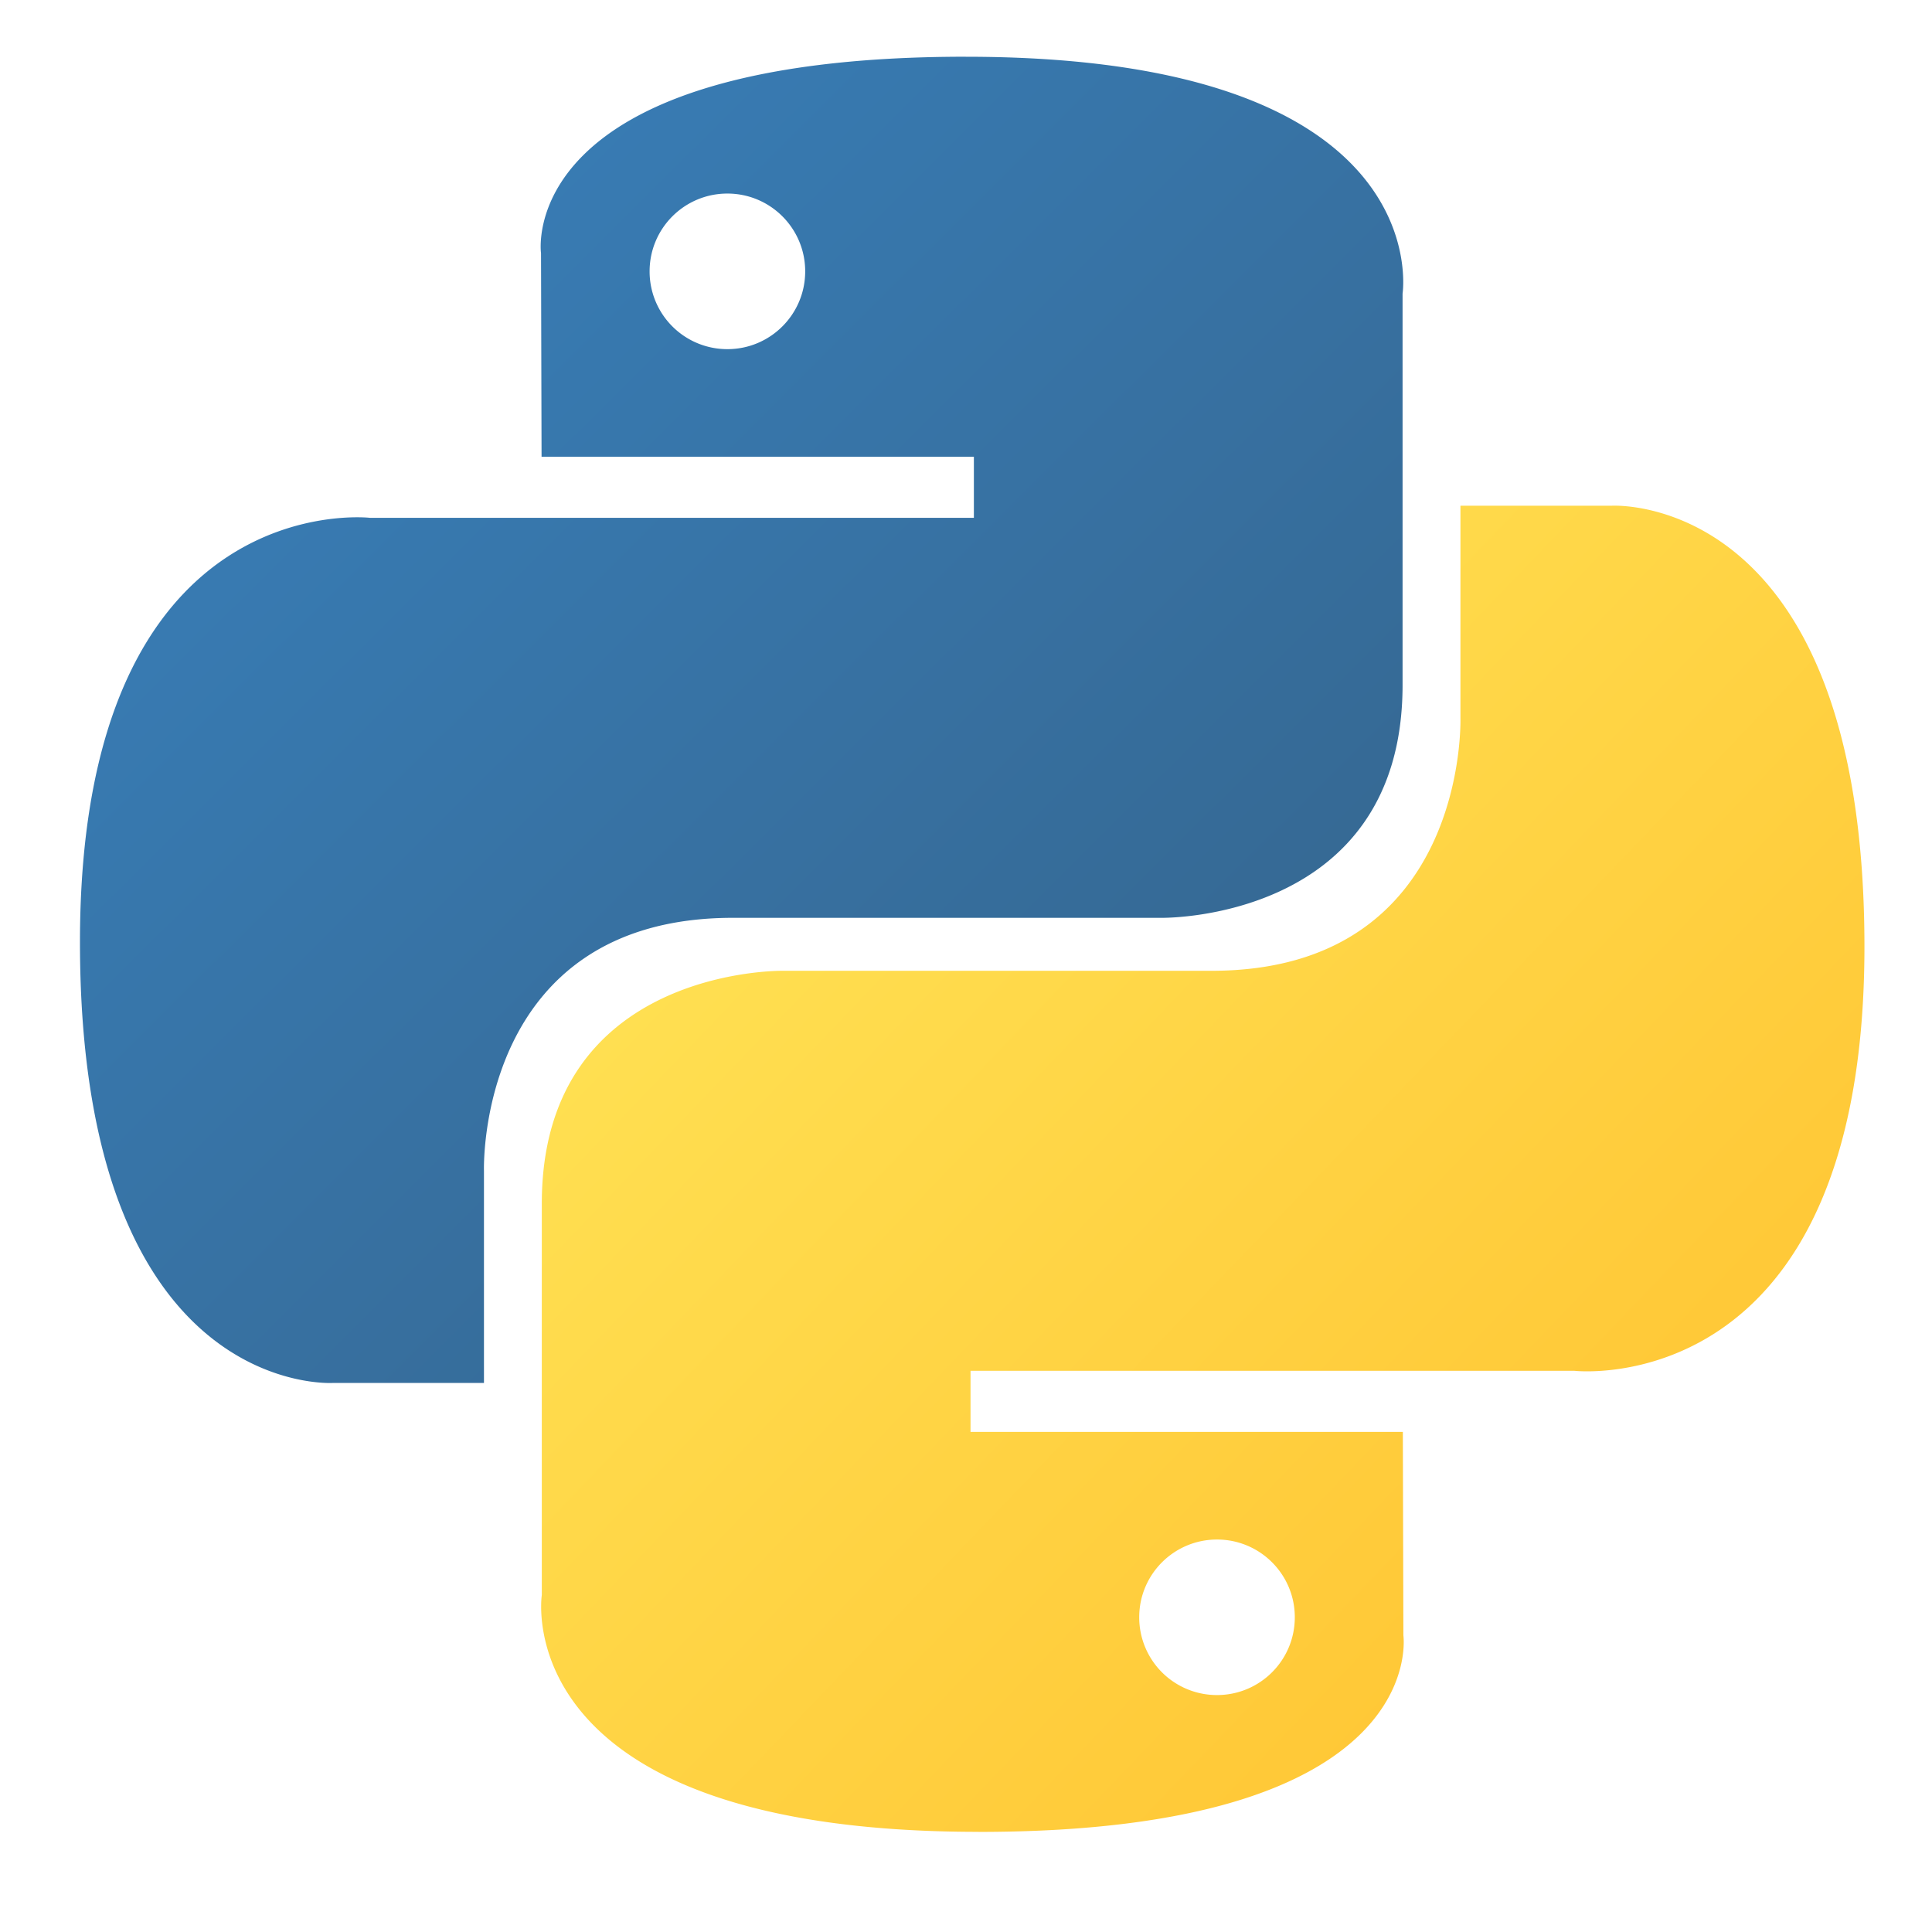
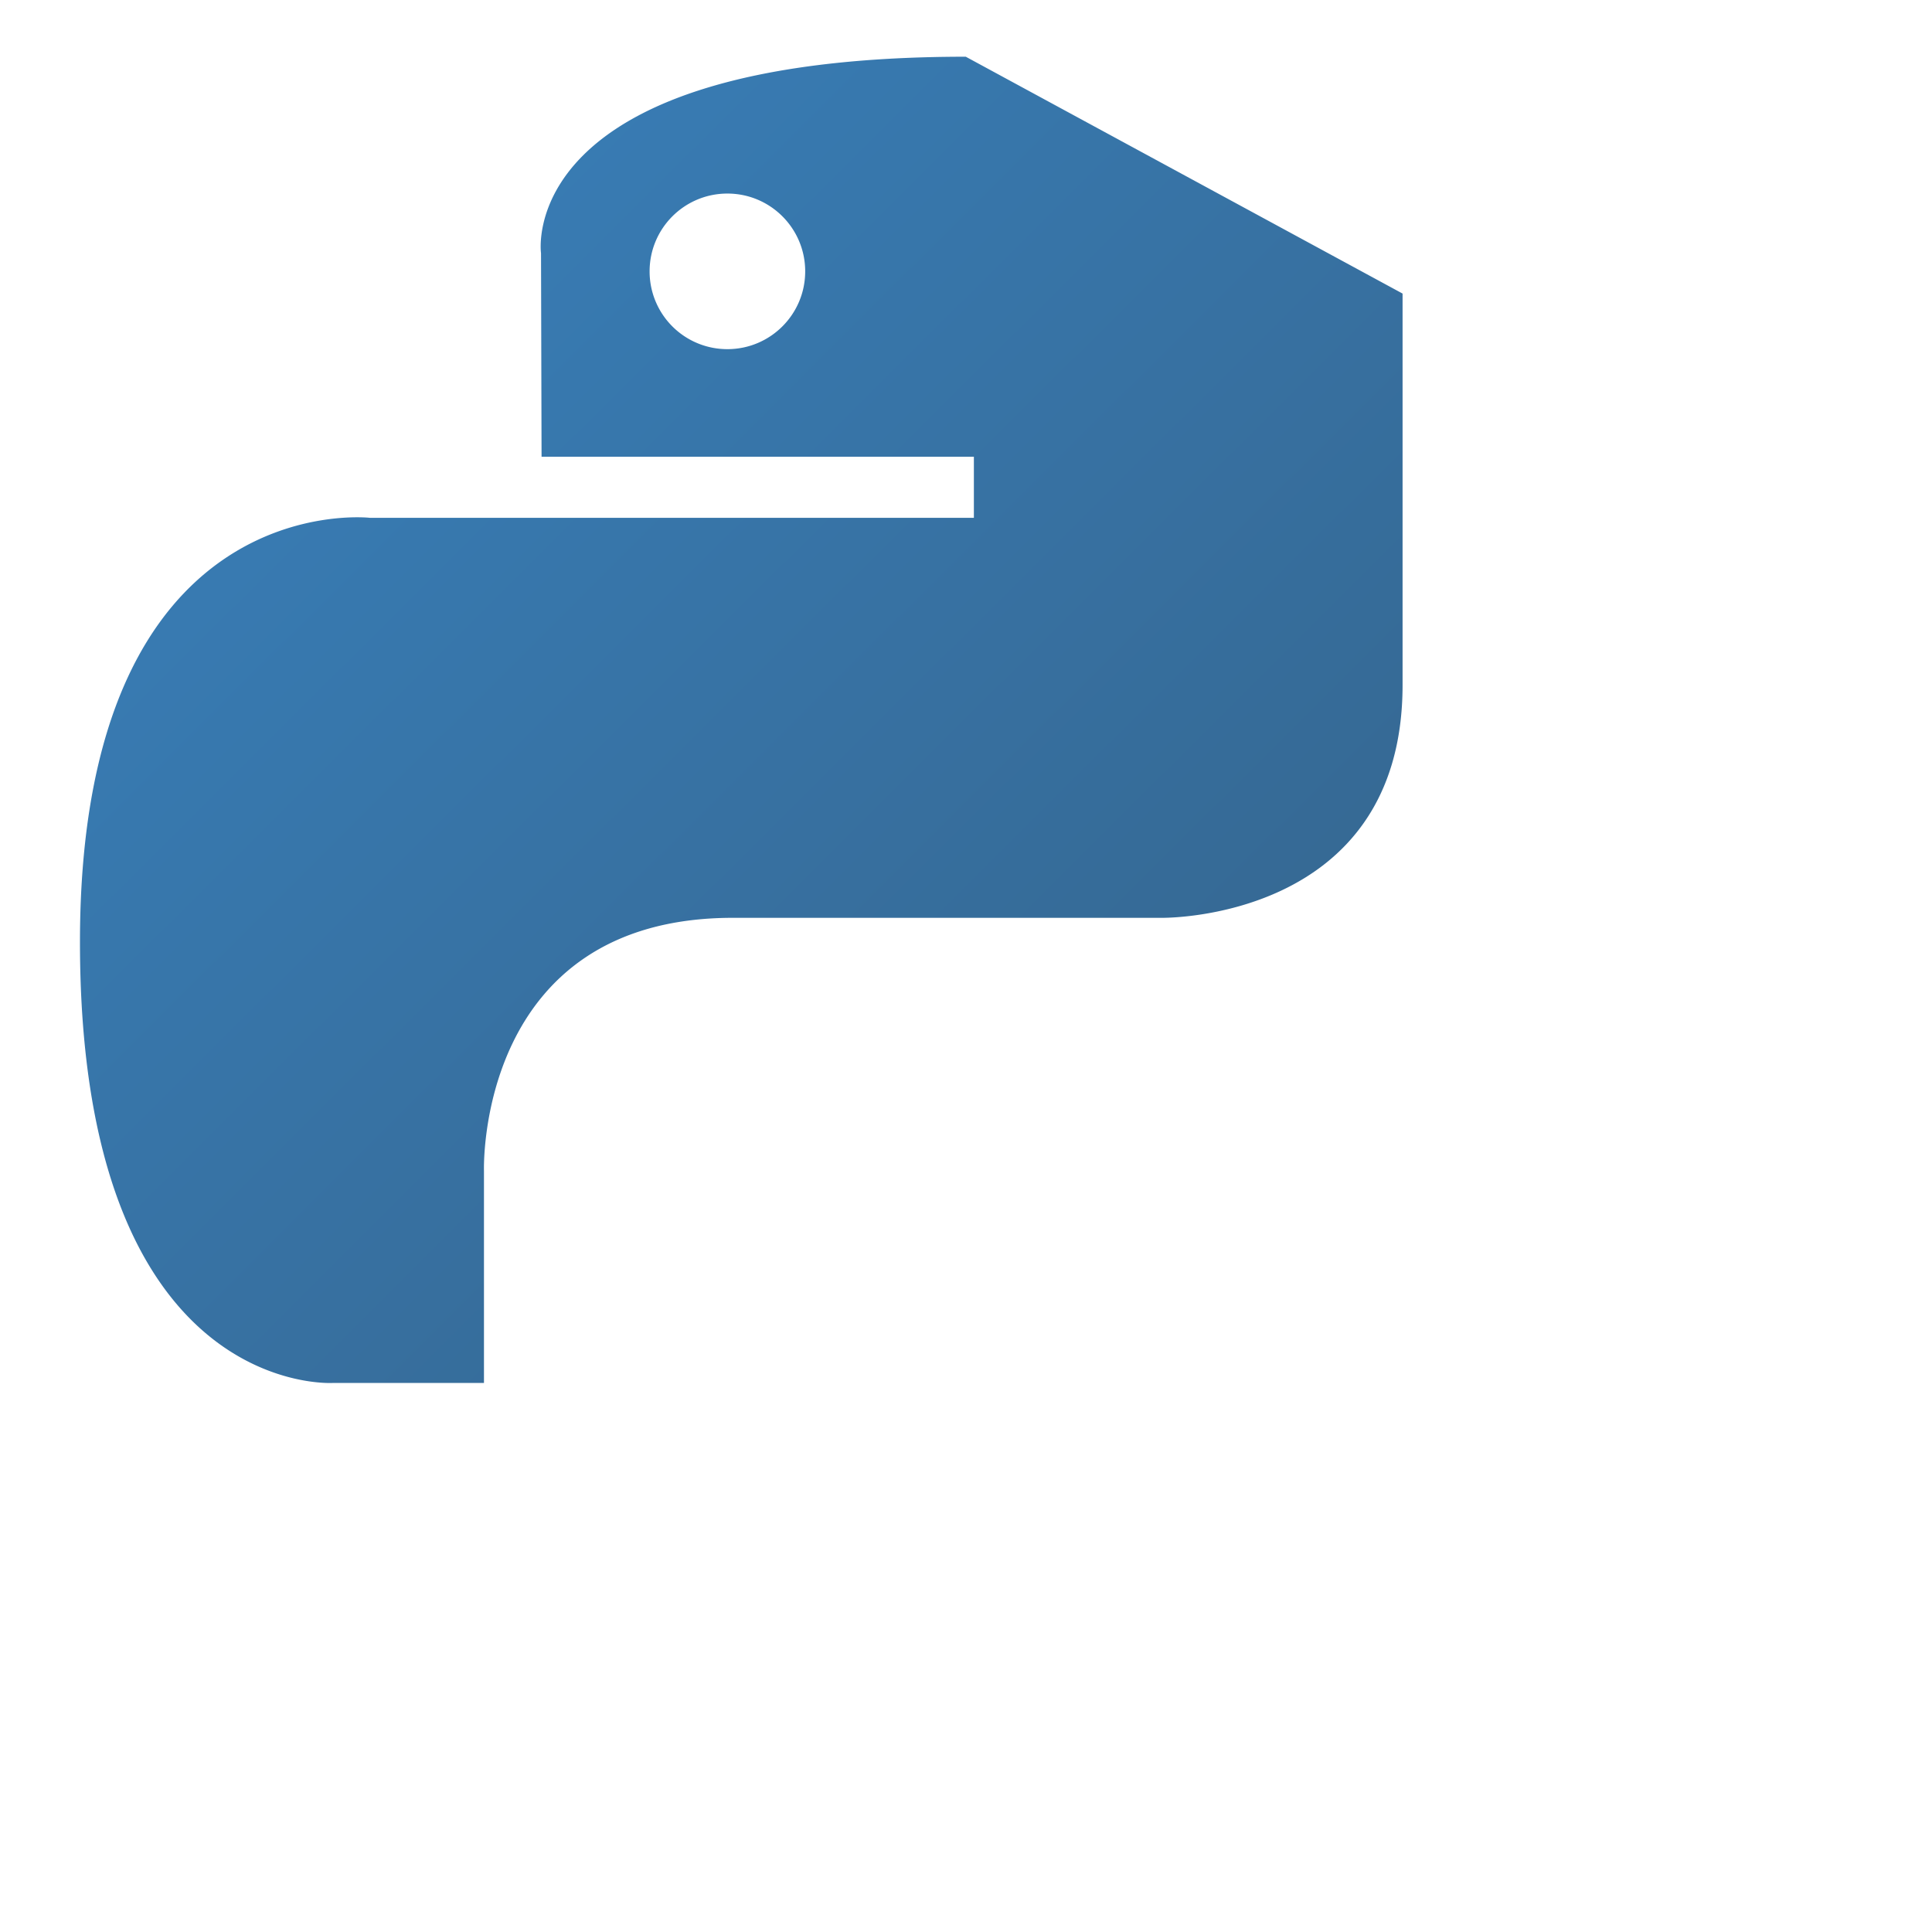
<svg xmlns="http://www.w3.org/2000/svg" xmlns:ns1="http://sodipodi.sourceforge.net/DTD/sodipodi-0.dtd" xmlns:ns2="http://www.inkscape.org/namespaces/inkscape" width="800px" height="800px" viewBox="0 0 64 64" fill="none" version="1.1" id="svg18" ns1:docname="python-svgrepo-com.svg" ns2:version="1.2.2 (b0a8486541, 2022-12-01)">
  <ns1:namedview id="namedview20" pagecolor="#ffffff" bordercolor="#666666" borderopacity="1.0" ns2:showpageshadow="2" ns2:pageopacity="0.0" ns2:pagecheckerboard="0" ns2:deskcolor="#d1d1d1" showgrid="false" ns2:zoom="0.92375" ns2:cx="379.43166" ns2:cy="404.87145" ns2:window-width="1920" ns2:window-height="1003" ns2:window-x="0" ns2:window-y="45" ns2:window-maximized="1" ns2:current-layer="svg18" />
-   <path d="m 31.993,1.879 c -15.007,0 -14.071,6.508 -14.071,6.508 l 0.018,6.743 H 32.261 v 2.023 H 12.249 c 0,0 -9.6,-1.09 -9.6,14.054 0,15.14 8.381,14.605 8.381,14.605 h 5.002 v -7.027 c 0,0 -0.27,-8.381 8.248,-8.381 h 14.202 c 0,0 7.98,0.129 7.98,-7.712 V 9.725 c 0,0 1.212,-7.845 -14.47,-7.845 z m -7.897,4.533 c 1.424,0 2.577,1.153 2.577,2.577 0,1.424 -1.153,2.577 -2.577,2.577 A 2.573,2.573 0 0 1 21.519,8.989 c 0,-1.424 1.153,-2.577 2.577,-2.577 z" fill="url(#a)" id="path2" style="fill:url(#a);stroke-width:1.847" />
-   <path d="m 32.418,60.684 c 15.007,0 14.071,-6.508 14.071,-6.508 l -0.018,-6.743 H 32.15 v -2.023 h 20.01 c 0,0 9.602,1.09 9.602,-14.052 0,-15.142 -8.381,-14.605 -8.381,-14.605 h -5.002 v 7.025 c 0,0 0.27,8.381 -8.248,8.381 H 25.928 c 0,0 -7.98,-0.129 -7.98,7.712 v 12.966 c 0,0 -1.212,7.845 14.47,7.845 z m 7.897,-4.533 a 2.573,2.573 0 0 1 -2.577,-2.577 c 0,-1.422 1.153,-2.575 2.577,-2.575 1.424,0 2.577,1.151 2.577,2.575 0,1.426 -1.153,2.577 -2.577,2.577 z" fill="url(#b)" id="path4" style="fill:url(#b);stroke-width:1.847" />
+   <path d="m 31.993,1.879 c -15.007,0 -14.071,6.508 -14.071,6.508 l 0.018,6.743 H 32.261 v 2.023 H 12.249 c 0,0 -9.6,-1.09 -9.6,14.054 0,15.14 8.381,14.605 8.381,14.605 h 5.002 v -7.027 c 0,0 -0.27,-8.381 8.248,-8.381 h 14.202 c 0,0 7.98,0.129 7.98,-7.712 V 9.725 z m -7.897,4.533 c 1.424,0 2.577,1.153 2.577,2.577 0,1.424 -1.153,2.577 -2.577,2.577 A 2.573,2.573 0 0 1 21.519,8.989 c 0,-1.424 1.153,-2.577 2.577,-2.577 z" fill="url(#a)" id="path2" style="fill:url(#a);stroke-width:1.847" />
  <defs id="defs16">
    <linearGradient id="a" x1="19.075" y1="18.782" x2="34.898" y2="34.658" gradientUnits="userSpaceOnUse" gradientTransform="matrix(1.847,0,0,1.847,-26.908,-27.677)">
      <stop stop-color="#387EB8" id="stop6" />
      <stop offset="1" stop-color="#366994" id="stop8" />
    </linearGradient>
    <linearGradient id="b" x1="28.809" y1="28.882" x2="45.803" y2="45.163" gradientUnits="userSpaceOnUse" gradientTransform="matrix(1.847,0,0,1.847,-26.908,-27.677)">
      <stop stop-color="#FFE052" id="stop11" />
      <stop offset="1" stop-color="#FFC331" id="stop13" />
    </linearGradient>
  </defs>
</svg>